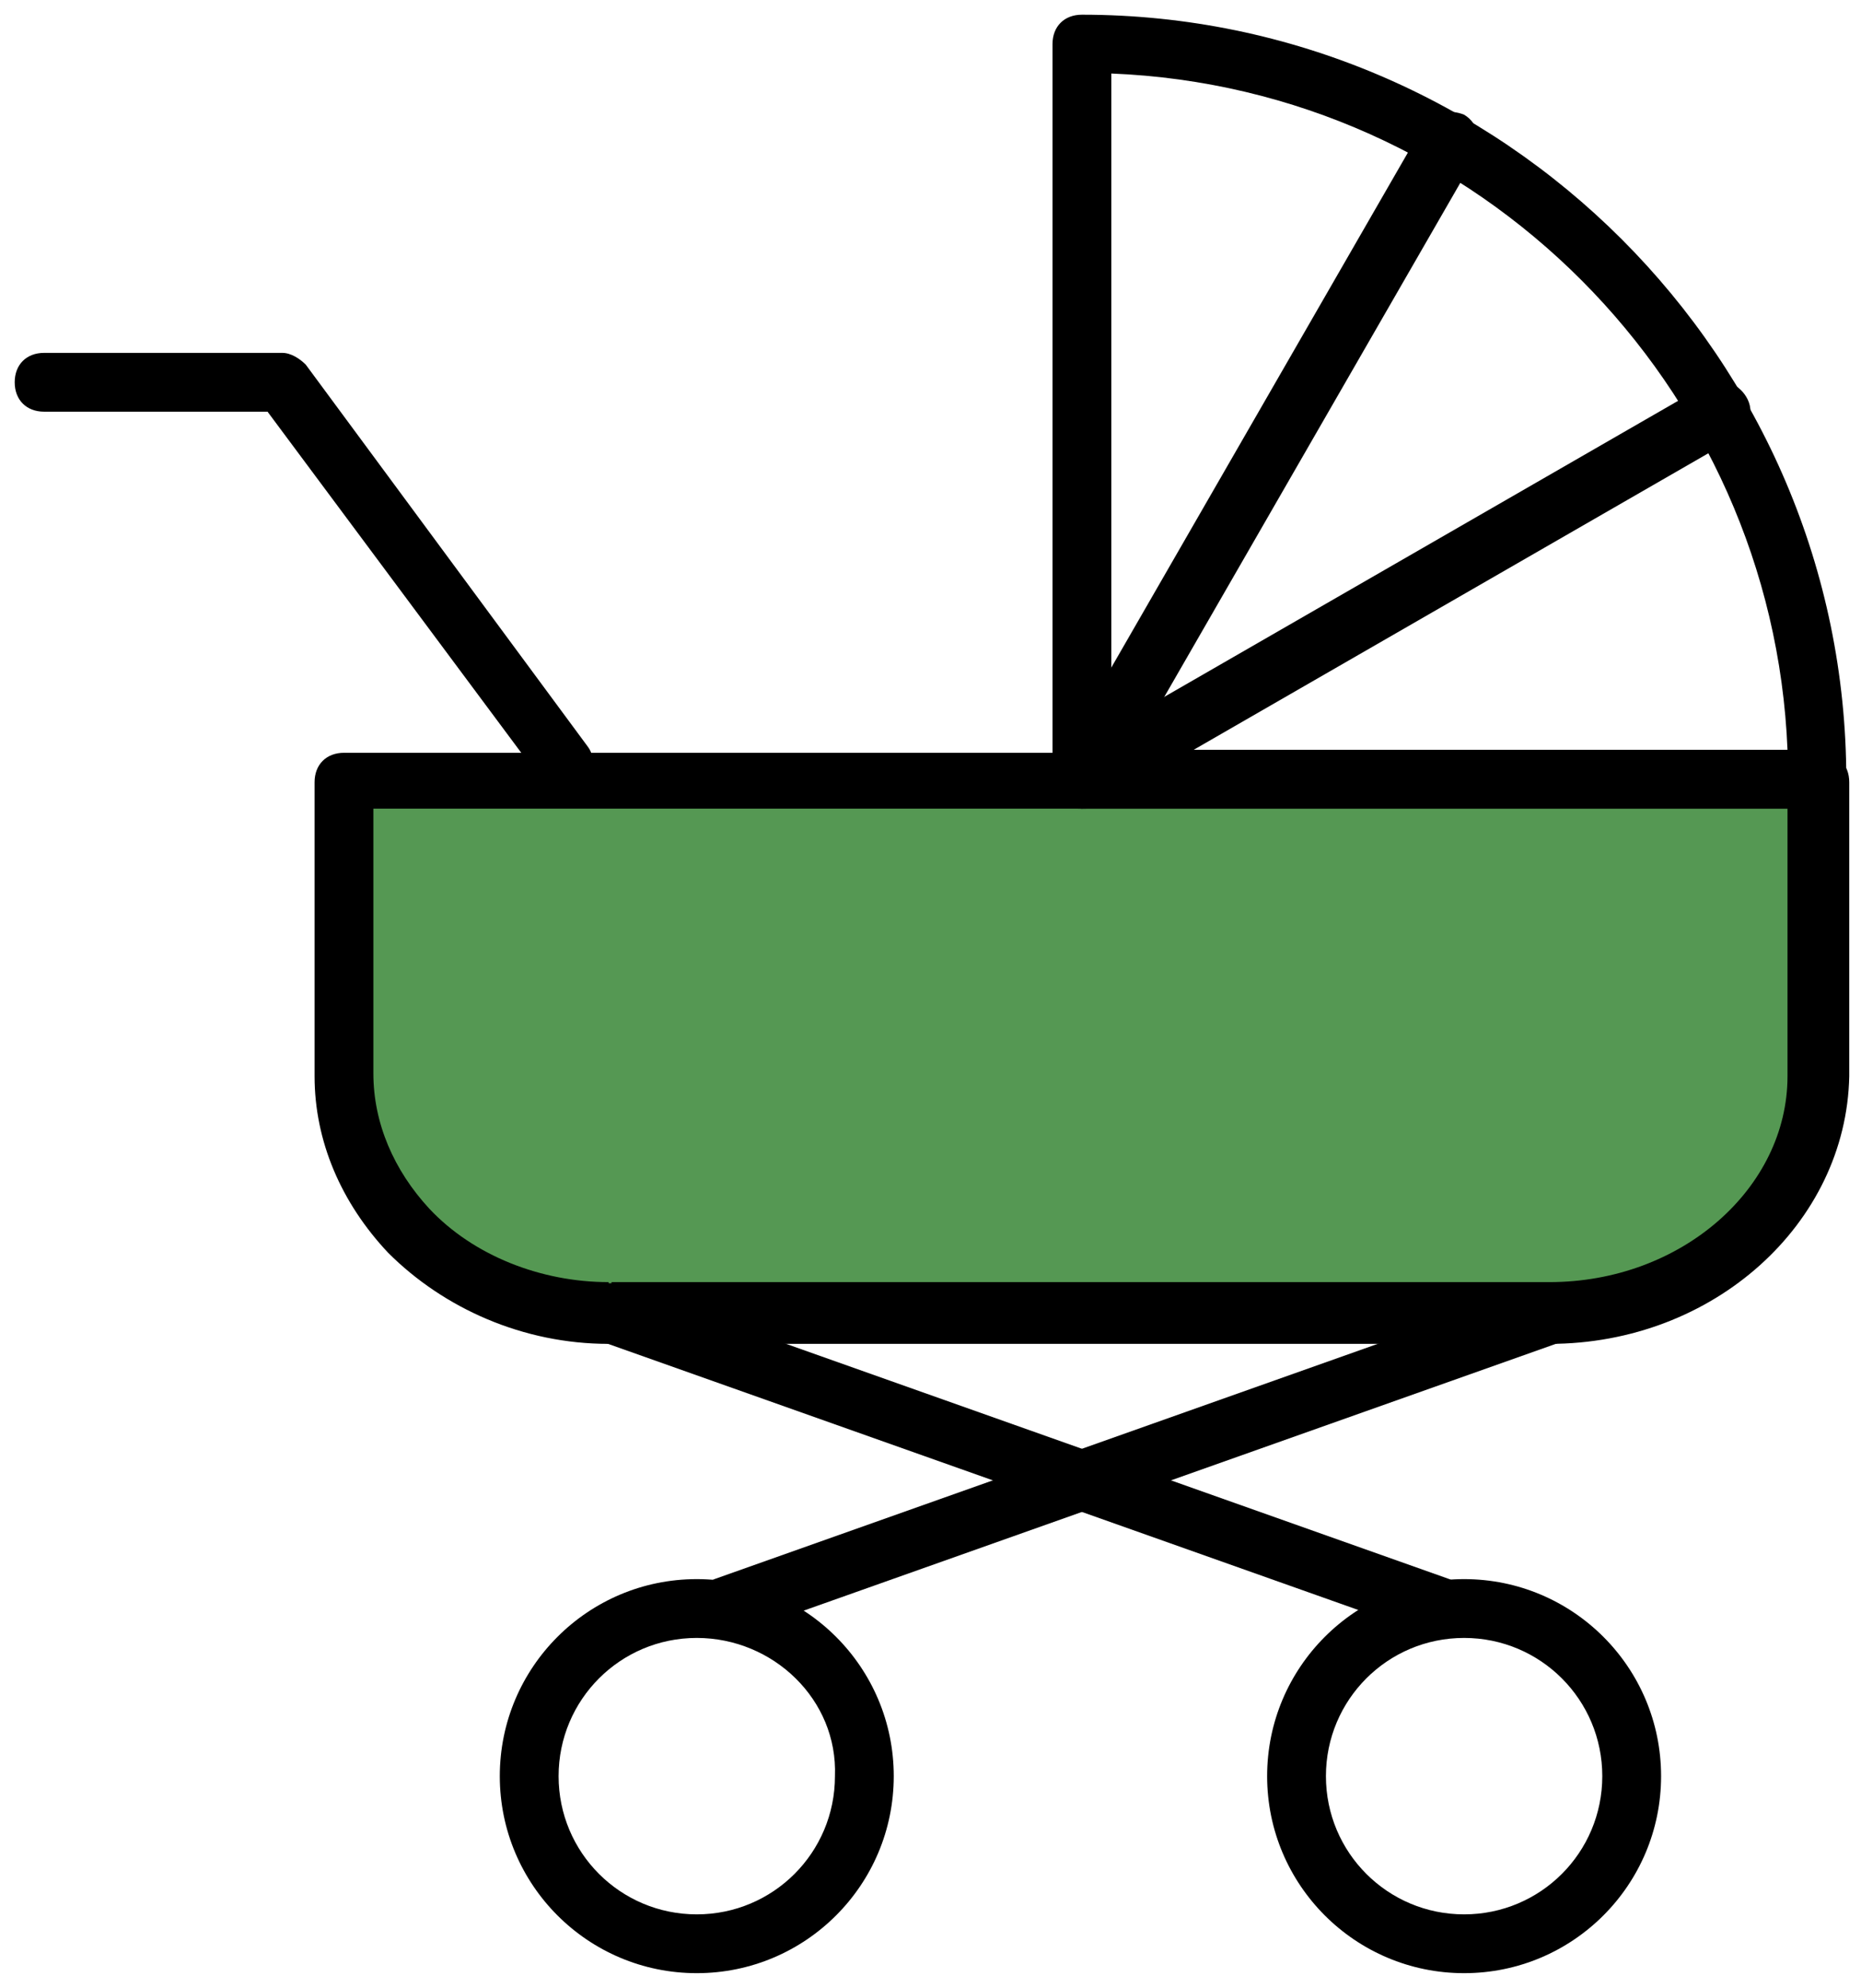
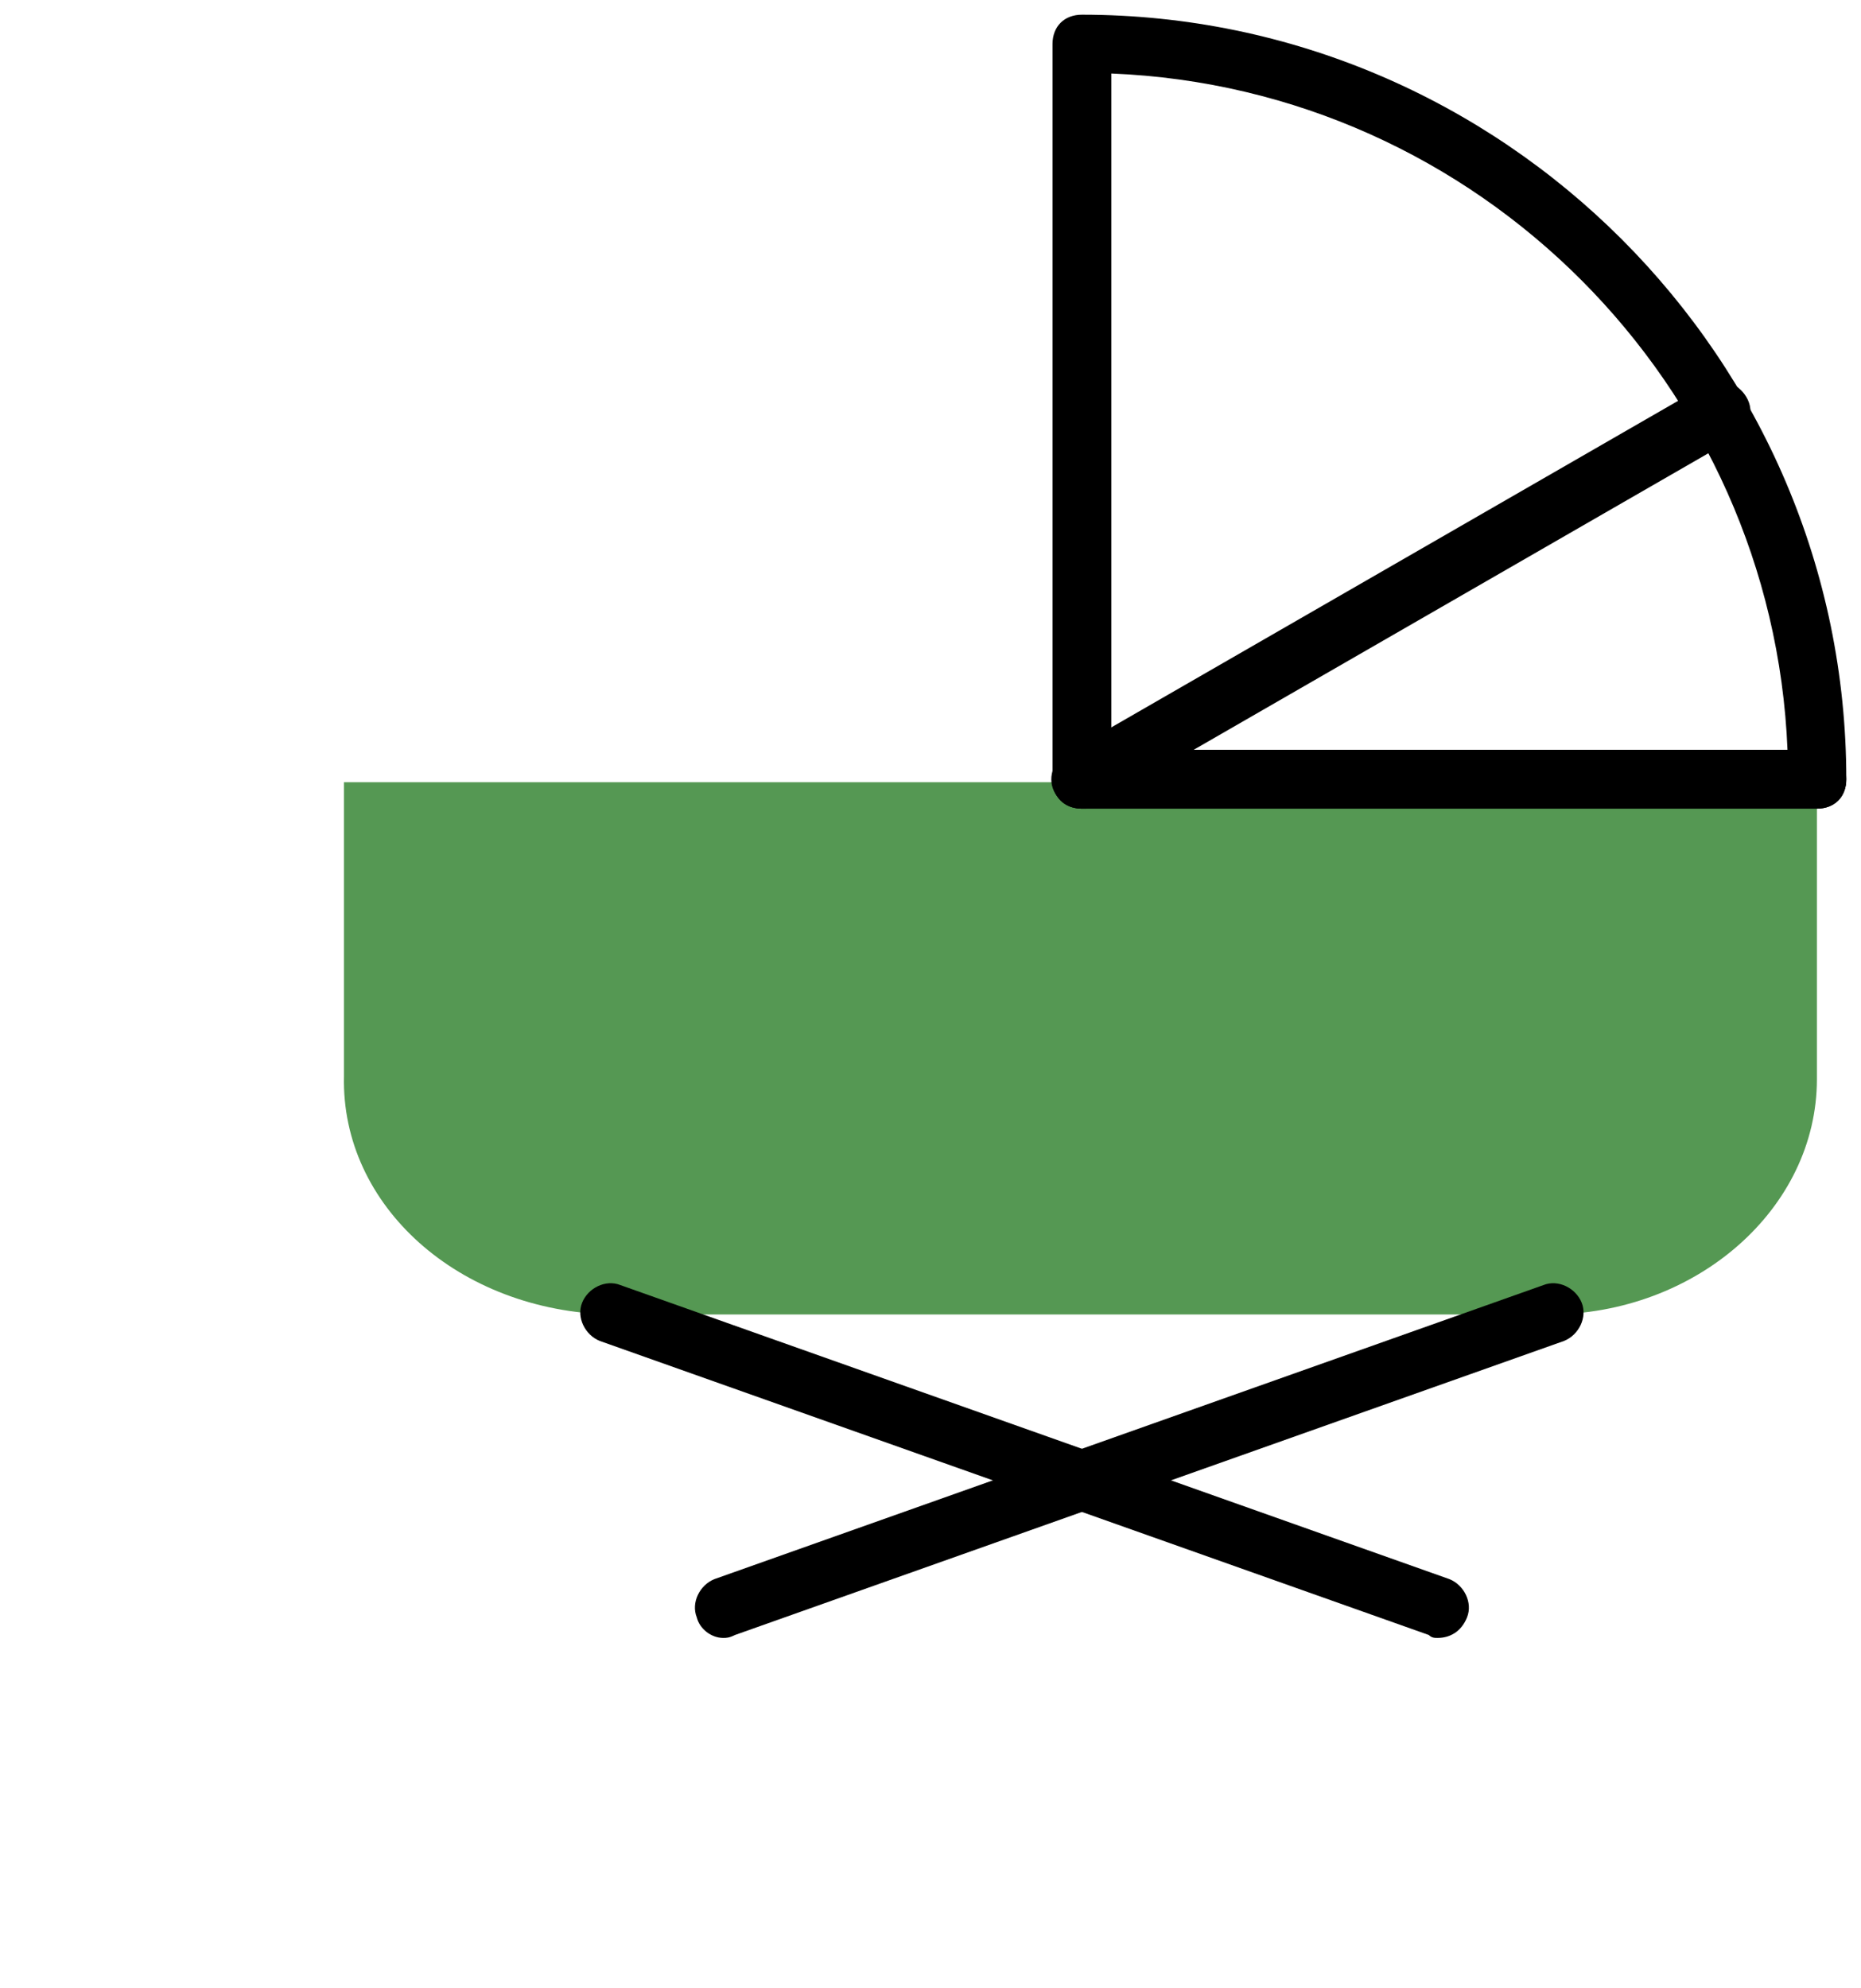
<svg xmlns="http://www.w3.org/2000/svg" xmlns:xlink="http://www.w3.org/1999/xlink" version="1.1" id="グループ_3040" x="0px" y="0px" viewBox="0 0 63.3 67.6" style="enable-background:new 0 0 63.3 67.6;" xml:space="preserve">
  <style type="text/css">
	.st0{clip-path:url(#SVGID_00000040563375153973641810000012310863951413625517_);}
	.st1{fill:#559853;}
</style>
  <g>
    <defs>
      <rect id="SVGID_1_" width="63.3" height="67.6" />
    </defs>
    <clipPath id="SVGID_00000015328363501125961830000010491923458460784313_">
      <use xlink:href="#SVGID_1_" style="overflow:visible;" />
    </clipPath>
    <g id="グループ_90" style="clip-path:url(#SVGID_00000015328363501125961830000010491923458460784313_);">
      <path id="パス_270" class="st1" d="M20.8,44.7h31.9c5,0,9.1-3.6,9.1-8c0,0,0-0.1,0-0.1v-10H11.7v10C11.6,41,15.6,44.6,20.8,44.7    L20.8,44.7" />
-       <path d="M52.7,45.7h-32c-2.9,0-5.6-1.2-7.5-3.1c-1.6-1.7-2.5-3.8-2.5-6v-10c0-0.6,0.4-1,1-1h50.2c0.6,0,1,0.4,1,1v10    C62.8,41.6,58.3,45.7,52.7,45.7z M12.7,27.5v9c0,1.7,0.7,3.3,1.9,4.6c1.5,1.6,3.8,2.5,6.1,2.5l0.1,1v-1h31.9c4.5,0,8.1-3.2,8.1-7    v-9.1H12.7z" />
-       <path d="M23.7,67.1c-3.7,0-6.7-3-6.7-6.7s3-6.7,6.7-6.7s6.7,3,6.7,6.7S27.4,67.1,23.7,67.1z M23.7,55.7c-2.6,0-4.7,2.1-4.7,4.7    c0,2.6,2.1,4.7,4.7,4.7s4.7-2.1,4.7-4.7C28.5,57.8,26.3,55.7,23.7,55.7z" />
-       <path d="M49.8,67.1c-3.7,0-6.7-3-6.7-6.7s3-6.7,6.7-6.7s6.7,3,6.7,6.7S53.5,67.1,49.8,67.1z M49.8,55.7c-2.6,0-4.7,2.1-4.7,4.7    c0,2.6,2.1,4.7,4.7,4.7c2.6,0,4.7-2.1,4.7-4.7C54.5,57.8,52.4,55.7,49.8,55.7z" />
      <path d="M24.6,55.7c-0.4,0-0.8-0.3-0.9-0.7c-0.2-0.5,0.1-1.1,0.6-1.3l28.2-10c0.5-0.2,1.1,0.1,1.3,0.6c0.2,0.5-0.1,1.1-0.6,1.3    l-28.2,10C24.8,55.7,24.7,55.7,24.6,55.7z" />
      <path d="M48.9,55.7c-0.1,0-0.2,0-0.3-0.1l-28.2-10c-0.5-0.2-0.8-0.8-0.6-1.3c0.2-0.5,0.8-0.8,1.3-0.6l28.2,10    c0.5,0.2,0.8,0.8,0.6,1.3C49.7,55.5,49.3,55.7,48.9,55.7z" />
      <path d="M61.8,27.5h-25c-0.6,0-1-0.4-1-1v-25c0-0.6,0.4-1,1-1c14.3,0,26,11.7,26,26C62.8,27.1,62.4,27.5,61.8,27.5z M37.8,25.5h23    c-0.5-12.4-10.5-22.5-23-23V25.5z" />
-       <path d="M19.2,26.9c-0.3,0-0.6-0.1-0.8-0.4L9.1,14H1.5c-0.6,0-1-0.4-1-1s0.4-1,1-1h8.1c0.3,0,0.6,0.2,0.8,0.4L20,25.4    c0.3,0.4,0.2,1.1-0.2,1.4C19.6,26.9,19.4,26.9,19.2,26.9z" />
      <path d="M61.8,27.5h-25c-0.6,0-1-0.4-1-1s0.4-1,1-1h25c0.6,0,1,0.4,1,1S62.4,27.5,61.8,27.5z" />
      <path d="M36.8,27.5c-0.3,0-0.7-0.2-0.9-0.5c-0.3-0.5-0.1-1.1,0.4-1.4L58,13.1c0.5-0.3,1.1-0.1,1.4,0.4c0.3,0.5,0.1,1.1-0.4,1.4    L37.3,27.4C37.1,27.5,37,27.5,36.8,27.5z" />
-       <path d="M36.8,27.5c-0.2,0-0.3,0-0.5-0.1c-0.5-0.3-0.6-0.9-0.4-1.4L48.4,4.3c0.3-0.5,0.9-0.6,1.4-0.4c0.5,0.3,0.6,0.9,0.4,1.4    L37.7,27C37.5,27.3,37.1,27.5,36.8,27.5z" />
    </g>
  </g>
</svg>